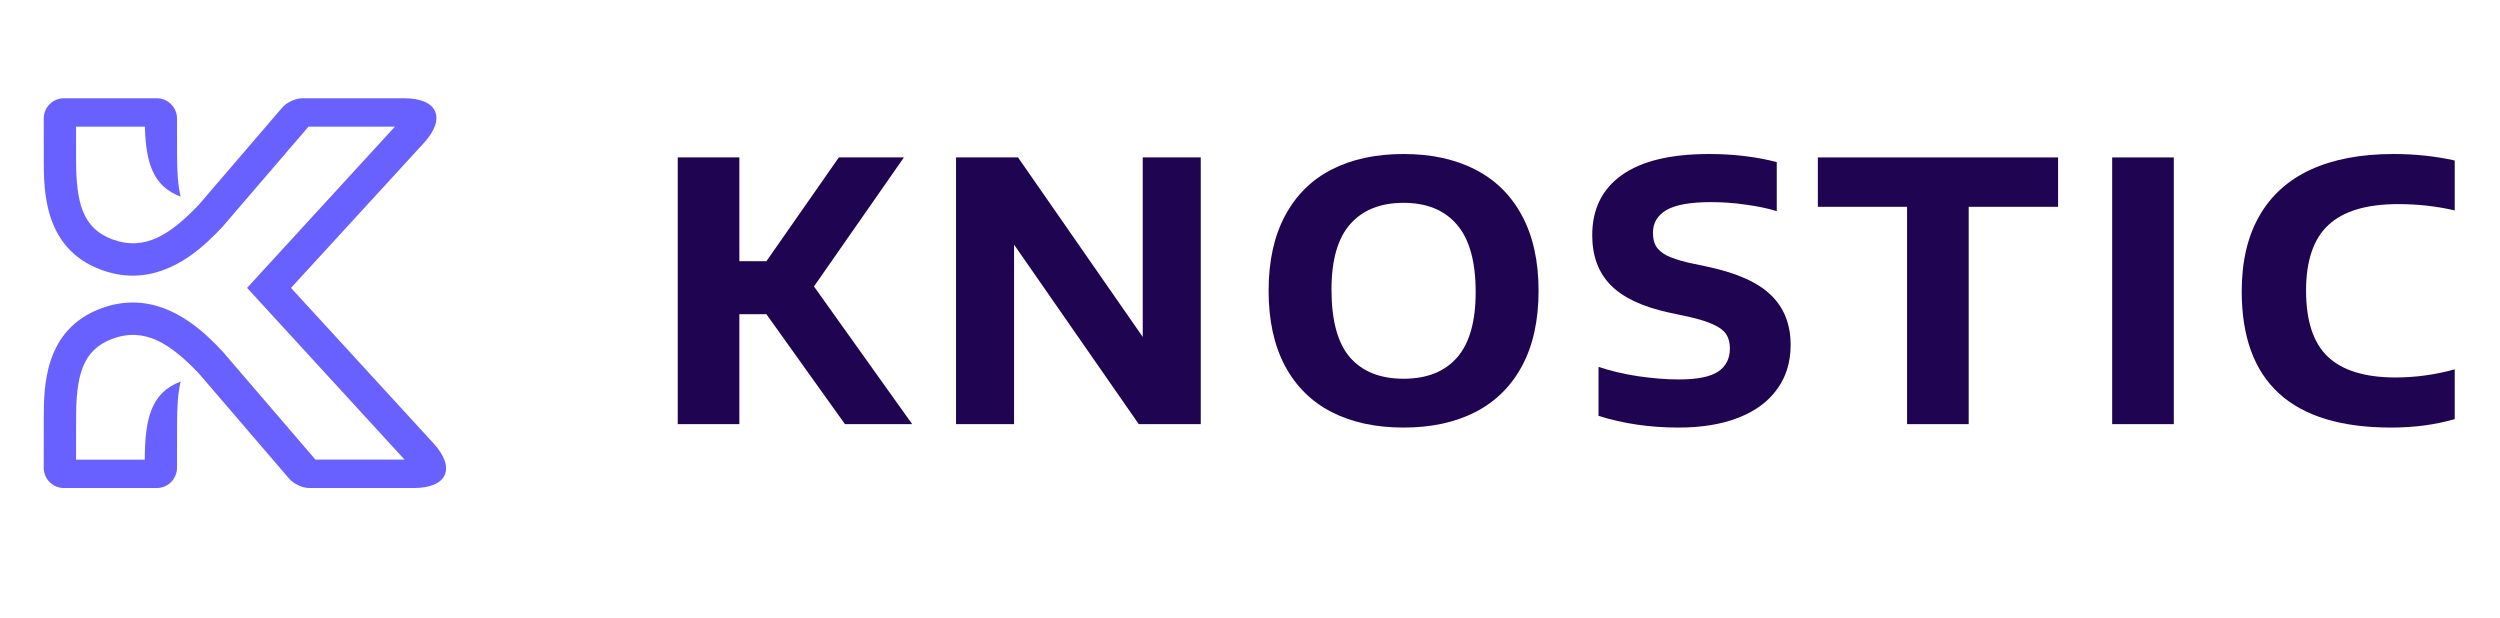
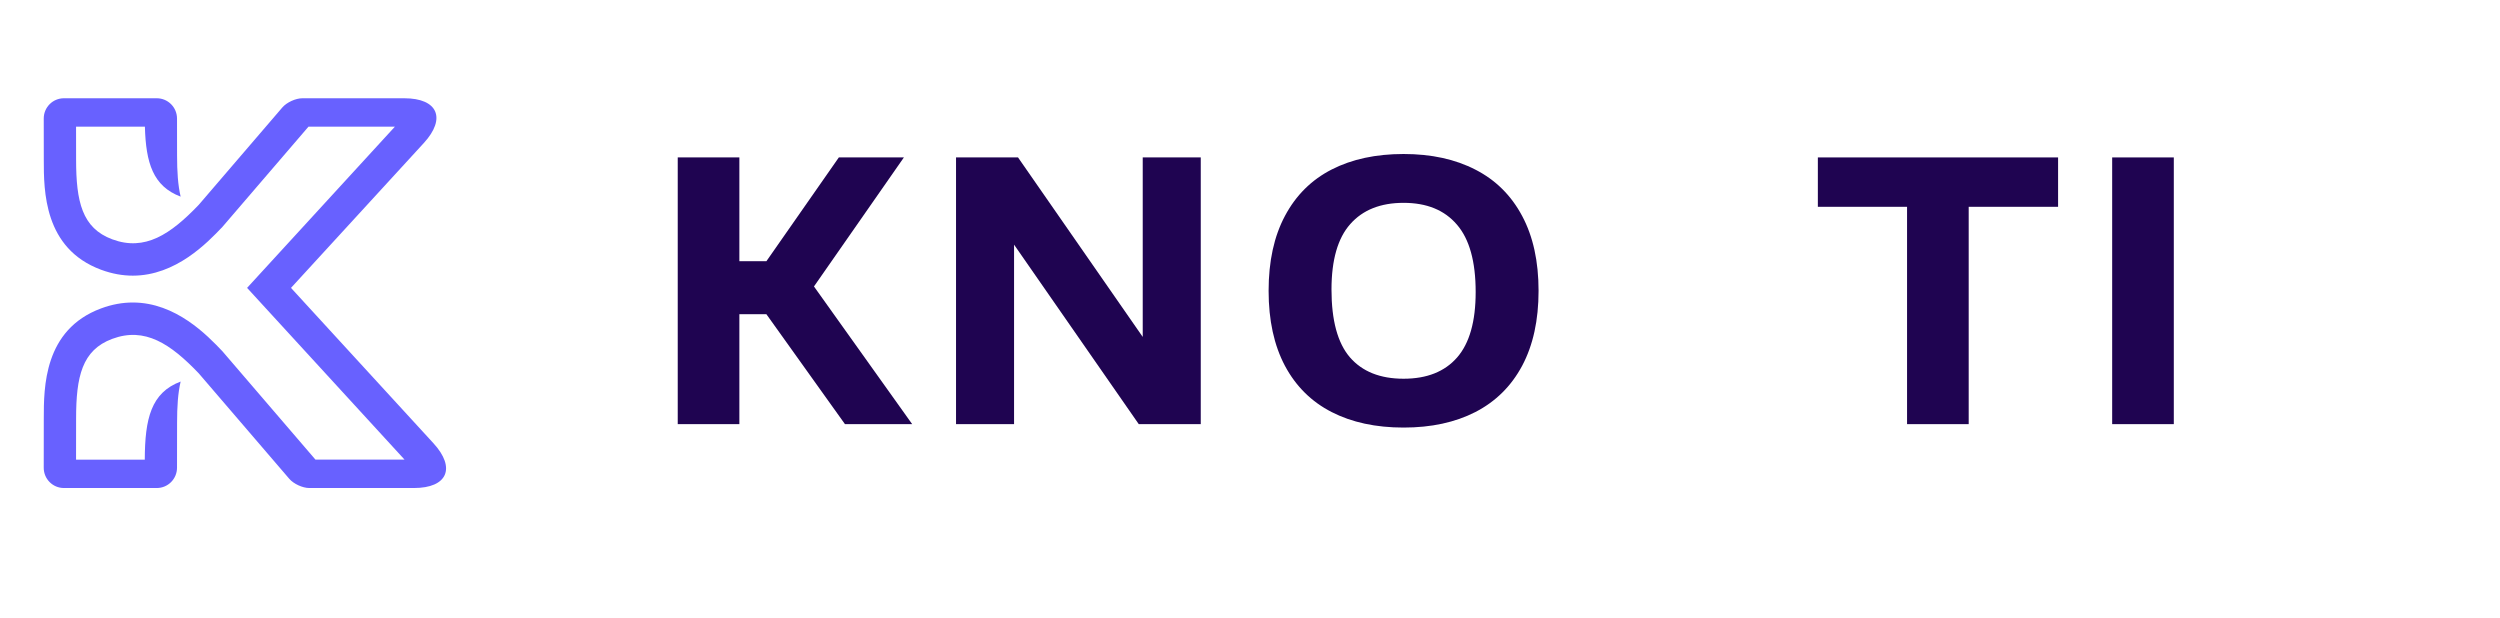
<svg xmlns="http://www.w3.org/2000/svg" width="449" height="111" viewBox="0 0 449 111" fill="none">
-   <path d="M429.445 76.791C411.555 76.791 402.613 68.635 402.613 52.322C402.613 46.992 403.66 42.493 405.752 38.825C407.847 35.136 410.919 32.352 414.977 30.475C419.053 28.598 424.027 27.659 429.898 27.659C433.717 27.659 437.373 28.048 440.868 28.824V37.79C437.609 37.035 434.234 36.657 430.736 36.657C425.04 36.657 420.857 37.908 418.182 40.411C415.506 42.893 414.169 46.82 414.169 52.193C414.169 57.652 415.482 61.622 418.115 64.103C420.746 66.563 424.794 67.793 430.252 67.793C433.792 67.793 437.33 67.308 440.868 66.337V75.269C437.394 76.284 433.585 76.791 429.445 76.791Z" fill="#1F0451" />
  <path d="M379.346 76.176V28.274H390.415V76.176H379.346Z" fill="#1F0451" />
  <path d="M342.508 76.176V37.142H326.486V28.274H369.632V37.142H353.577V76.176H342.508Z" fill="#1F0451" />
-   <path d="M301.465 76.791C296.307 76.791 291.518 76.089 287.097 74.687V65.883C289.165 66.596 291.527 67.156 294.182 67.566C296.836 67.955 299.285 68.149 301.531 68.149C304.788 68.149 307.128 67.685 308.553 66.757C309.977 65.808 310.688 64.416 310.688 62.582C310.688 61.568 310.475 60.726 310.043 60.058C309.611 59.389 308.876 58.817 307.839 58.342C306.826 57.846 305.393 57.382 303.536 56.95L299.781 56.141C295.015 55.106 291.518 53.466 289.295 51.221C287.075 48.956 285.963 45.967 285.963 42.256C285.963 37.574 287.732 33.971 291.272 31.446C294.807 28.922 300.041 27.659 306.968 27.659C309.233 27.659 311.401 27.789 313.474 28.048C315.546 28.307 317.423 28.663 319.105 29.116V37.919C317.487 37.423 315.631 37.035 313.538 36.754C311.467 36.452 309.405 36.301 307.355 36.301C303.602 36.301 300.915 36.776 299.297 37.725C297.677 38.674 296.869 40.034 296.869 41.803C296.869 42.774 297.051 43.583 297.422 44.23C297.809 44.856 298.444 45.407 299.33 45.881C300.235 46.334 301.496 46.755 303.116 47.144L306.904 47.953C312.06 49.075 315.794 50.768 318.101 53.034C320.432 55.3 321.599 58.277 321.599 61.967C321.599 65.031 320.789 67.674 319.168 69.897C317.574 72.119 315.265 73.824 312.244 75.01C309.223 76.198 305.631 76.791 301.465 76.791Z" fill="#1F0451" />
  <path d="M252.083 76.791C247.1 76.791 242.795 75.863 239.169 74.007C235.545 72.152 232.751 69.39 230.787 65.722C228.824 62.032 227.842 57.533 227.842 52.225C227.842 46.917 228.824 42.429 230.787 38.761C232.751 35.071 235.545 32.298 239.169 30.443C242.795 28.587 247.1 27.659 252.083 27.659C257.069 27.659 261.372 28.598 264.997 30.475C268.625 32.331 271.416 35.103 273.381 38.793C275.344 42.461 276.326 46.939 276.326 52.225C276.326 57.511 275.344 62 273.381 65.689C271.416 69.358 268.613 72.13 264.966 74.007C261.341 75.863 257.048 76.791 252.083 76.791ZM252.083 68.02C256.271 68.02 259.473 66.747 261.698 64.2C263.92 61.654 265.03 57.738 265.03 52.452C265.03 46.971 263.908 42.936 261.665 40.347C259.442 37.736 256.249 36.43 252.083 36.43C247.941 36.43 244.748 37.703 242.504 40.249C240.261 42.774 239.136 46.69 239.136 51.998C239.136 57.544 240.237 61.6 242.438 64.168C244.66 66.736 247.877 68.02 252.083 68.02Z" fill="#1F0451" />
  <path d="M205.234 28.274H215.656V76.176H204.522L182.125 43.939V76.176H171.703V28.274H182.837L205.234 60.511V28.274Z" fill="#1F0451" />
  <path d="M151.756 76.176L137.644 56.433H132.79V76.176H121.721V28.274H132.79V46.917H137.644L150.656 28.274H162.34L146.189 51.448L163.829 76.176H151.756Z" fill="#1F0451" />
  <path d="M50.704 19.303L35.691 36.791C30.619 42.092 26.029 45.166 20.154 42.979C14.729 40.959 13.668 36.203 13.668 28.668L13.66 22.746H26.024C26.197 29.264 27.482 33.445 32.443 35.315C31.957 33.254 31.802 30.798 31.802 27.94L31.793 21.289C31.79 19.278 30.165 17.648 28.161 17.648H11.477C9.475 17.648 7.853 19.277 7.856 21.289L7.865 28.671C7.864 34.244 7.864 44.617 18.136 48.44C20.147 49.189 22.053 49.507 23.85 49.507C31.587 49.507 37.231 43.596 39.932 40.767L55.407 22.745H70.928L44.377 51.703L72.658 82.549H56.657L39.932 63.071C37.231 60.242 31.587 54.33 23.85 54.33C22.053 54.33 20.147 54.649 18.136 55.397C7.864 59.222 7.864 69.596 7.864 75.168L7.854 84.006C7.851 86.018 9.472 87.648 11.476 87.648H28.16C30.164 87.648 31.79 86.018 31.792 84.006L31.803 75.901C31.803 73.043 31.957 70.586 32.444 68.525C27.123 70.53 26.028 75.194 26.002 82.551H13.659L13.668 75.172C13.668 67.636 14.729 62.881 20.154 60.861C26.029 58.674 30.619 61.749 35.691 67.049L51.955 85.994C52.74 86.907 54.351 87.649 55.552 87.649H74.339C80.348 87.649 81.921 84.05 77.85 79.612L52.263 51.705L76.121 25.685C80.191 21.246 78.619 17.648 72.609 17.648H54.301C53.099 17.648 51.489 18.389 50.704 19.303Z" fill="#6861FF" />
</svg>